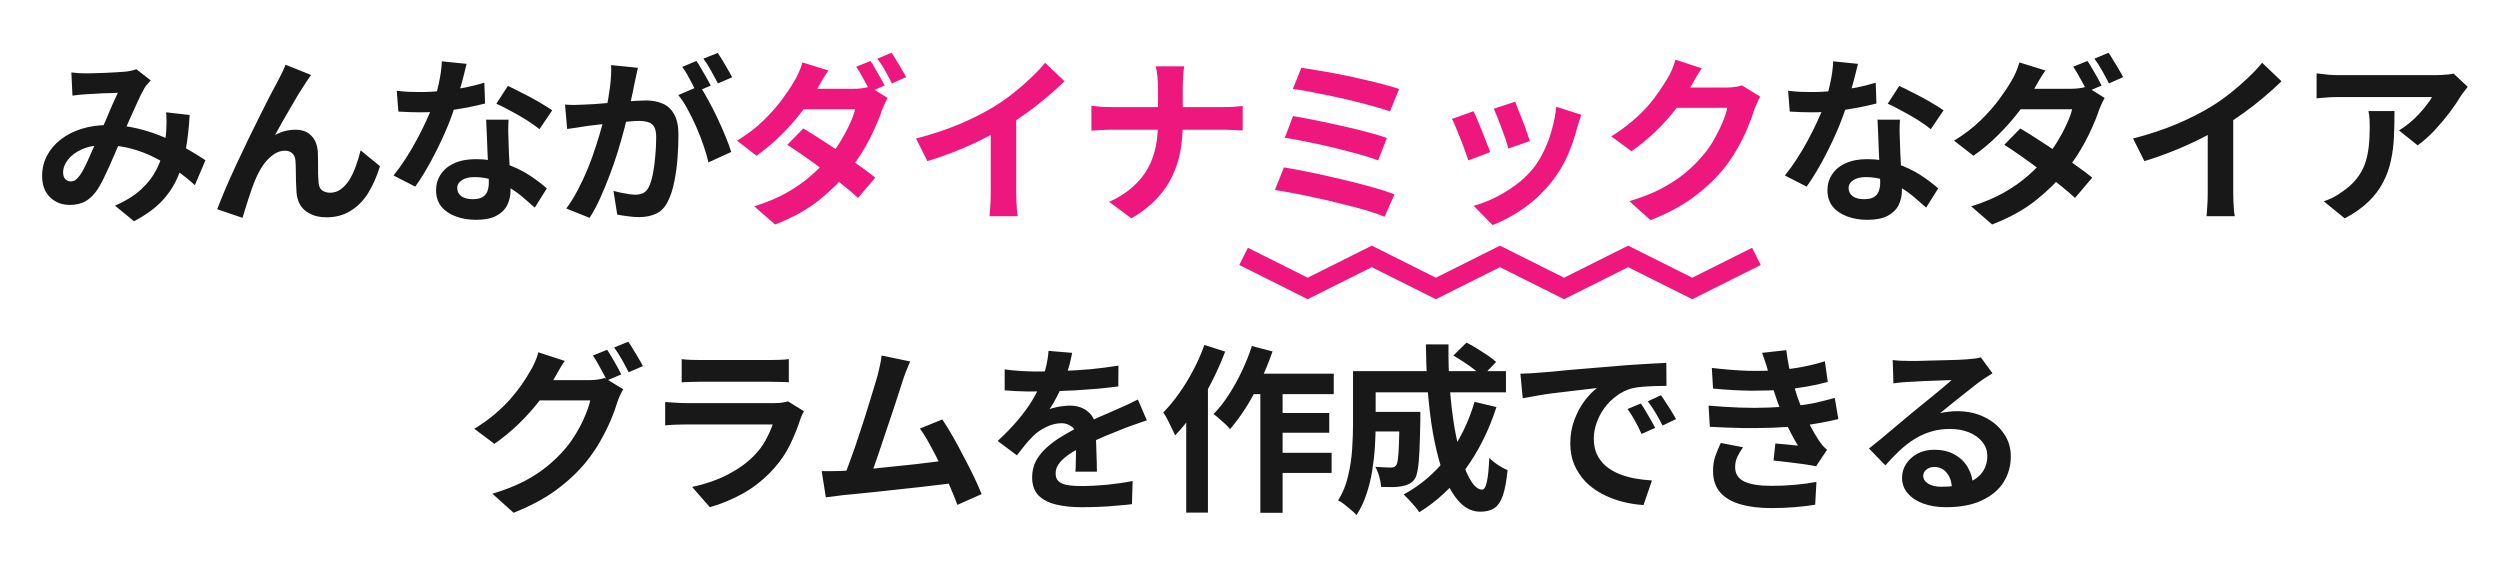
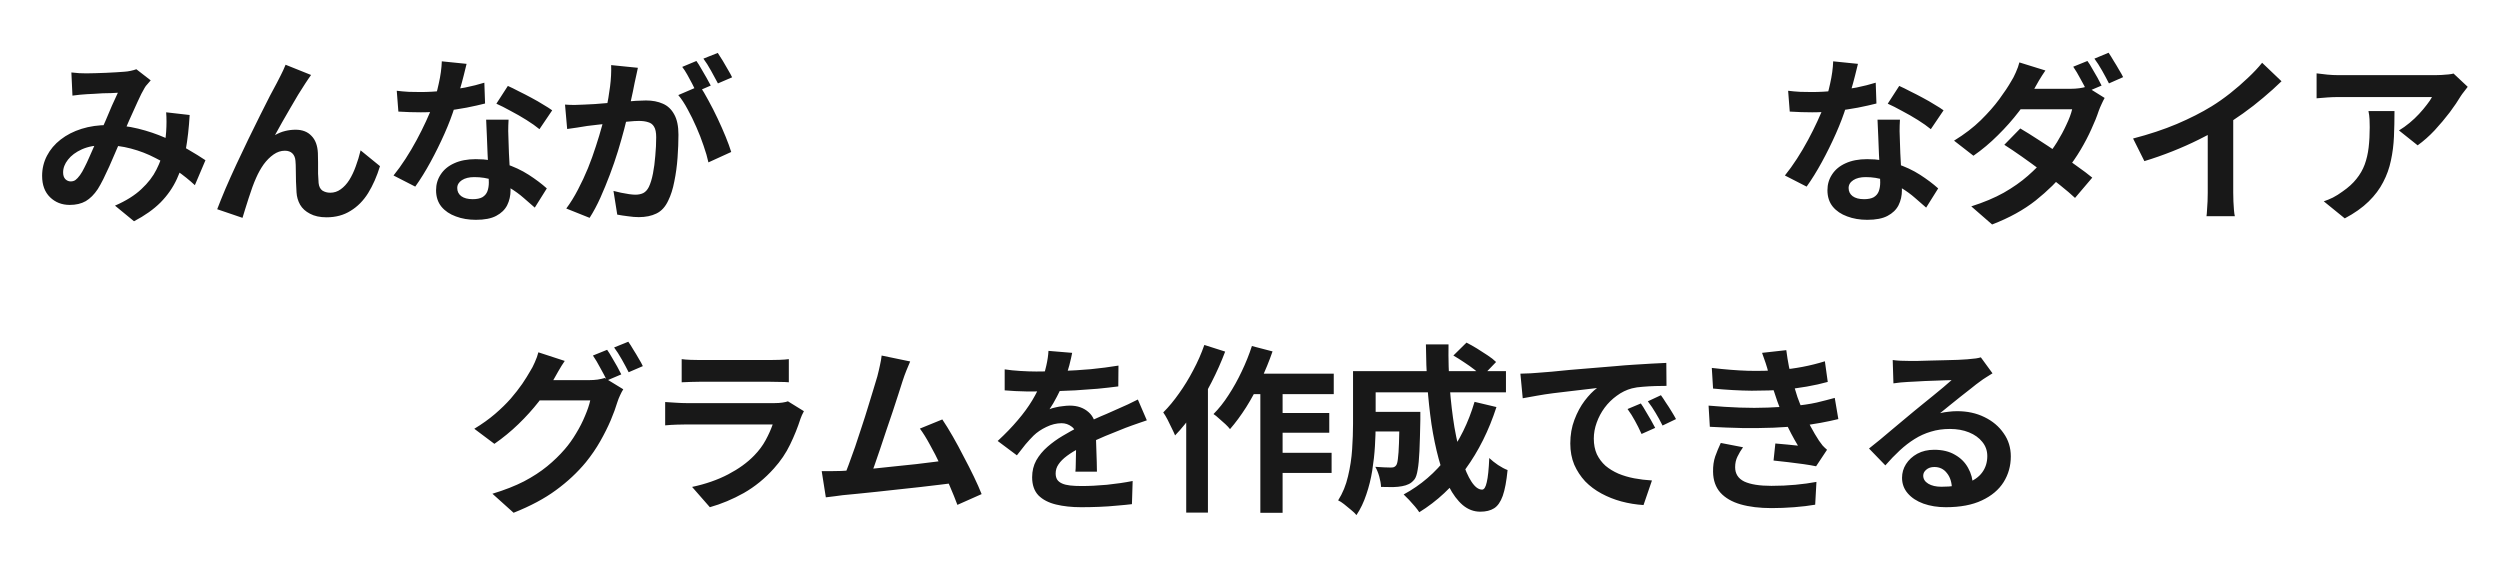
<svg xmlns="http://www.w3.org/2000/svg" width="780" height="180" viewBox="0 0 780 180" fill="none">
-   <path d="M388 80L408.004 90L427.997 80L447.991 90L467.984 80L487.988 90L507.981 80L527.996 90L548 80" stroke="#ED177D" stroke-width="6" stroke-miterlimit="10" />
  <path d="M22.269 22.608C23.053 22.683 23.875 22.757 24.733 22.832C25.629 22.869 26.376 22.888 26.973 22.888C27.795 22.888 28.728 22.869 29.773 22.832C30.856 22.795 31.957 22.757 33.077 22.72C34.197 22.683 35.261 22.627 36.269 22.552C37.277 22.477 38.099 22.421 38.733 22.384C39.405 22.347 40.077 22.253 40.749 22.104C41.459 21.955 42.056 21.787 42.541 21.6L47.021 25.072C46.648 25.52 46.293 25.931 45.957 26.304C45.621 26.64 45.341 27.013 45.117 27.424C44.483 28.469 43.755 29.907 42.933 31.736C42.112 33.528 41.235 35.469 40.301 37.56C39.405 39.651 38.528 41.685 37.669 43.664C37.109 44.933 36.531 46.277 35.933 47.696C35.336 49.115 34.72 50.533 34.085 51.952C33.451 53.333 32.835 54.64 32.237 55.872C31.64 57.067 31.061 58.112 30.501 59.008C29.381 60.688 28.131 61.939 26.749 62.76C25.368 63.544 23.707 63.936 21.765 63.936C19.301 63.936 17.248 63.133 15.605 61.528C13.963 59.923 13.141 57.701 13.141 54.864C13.141 52.624 13.645 50.533 14.653 48.592C15.661 46.651 17.08 44.971 18.909 43.552C20.776 42.096 22.96 40.976 25.461 40.192C27.963 39.408 30.707 39.016 33.693 39.016C36.941 39.016 40.077 39.389 43.101 40.136C46.125 40.883 48.944 41.835 51.557 42.992C54.208 44.149 56.579 45.363 58.669 46.632C60.797 47.864 62.608 48.984 64.101 49.992L60.797 57.776C59.117 56.208 57.232 54.696 55.141 53.24C53.051 51.784 50.811 50.459 48.421 49.264C46.069 48.032 43.549 47.061 40.861 46.352C38.211 45.643 35.448 45.288 32.573 45.288C29.848 45.288 27.515 45.717 25.573 46.576C23.669 47.435 22.213 48.517 21.205 49.824C20.197 51.093 19.693 52.419 19.693 53.8C19.693 54.696 19.917 55.387 20.365 55.872C20.851 56.357 21.411 56.6 22.045 56.6C22.643 56.6 23.147 56.451 23.557 56.152C23.968 55.853 24.435 55.349 24.957 54.64C25.443 53.968 25.909 53.165 26.357 52.232C26.843 51.299 27.328 50.272 27.813 49.152C28.336 48.032 28.84 46.893 29.325 45.736C29.848 44.579 30.352 43.459 30.837 42.376C31.509 40.883 32.2 39.333 32.909 37.728C33.619 36.085 34.291 34.499 34.925 32.968C35.597 31.437 36.213 30.093 36.773 28.936C36.213 28.973 35.523 29.011 34.701 29.048C33.88 29.048 33.003 29.067 32.069 29.104C31.173 29.141 30.277 29.197 29.381 29.272C28.523 29.309 27.776 29.347 27.141 29.384C26.581 29.421 25.853 29.477 24.957 29.552C24.099 29.627 23.315 29.72 22.605 29.832L22.269 22.608ZM59.173 35.88C58.949 39.837 58.539 43.477 57.941 46.8C57.381 50.085 56.467 53.091 55.197 55.816C53.965 58.504 52.267 60.949 50.101 63.152C47.936 65.317 45.173 67.277 41.813 69.032L35.877 64.16C39.312 62.667 42.056 60.949 44.109 59.008C46.2 57.067 47.768 55.032 48.813 52.904C49.896 50.776 50.643 48.704 51.053 46.688C51.464 44.635 51.725 42.787 51.837 41.144C51.912 40.061 51.949 38.997 51.949 37.952C51.949 36.869 51.912 35.899 51.837 35.04L59.173 35.88ZM97.053 23.392C96.792 23.765 96.493 24.195 96.157 24.68C95.859 25.128 95.56 25.576 95.261 26.024C94.589 27.032 93.843 28.208 93.021 29.552C92.237 30.859 91.416 32.259 90.557 33.752C89.699 35.208 88.859 36.664 88.037 38.12C87.253 39.576 86.507 40.92 85.797 42.152C86.843 41.555 87.907 41.125 88.989 40.864C90.072 40.603 91.155 40.472 92.237 40.472C94.328 40.472 95.971 41.107 97.165 42.376C98.397 43.608 99.069 45.4 99.181 47.752C99.219 48.573 99.237 49.563 99.237 50.72C99.237 51.877 99.237 53.035 99.237 54.192C99.275 55.349 99.331 56.32 99.405 57.104C99.517 58.187 99.909 58.971 100.581 59.456C101.291 59.904 102.112 60.128 103.045 60.128C104.24 60.128 105.323 59.773 106.293 59.064C107.301 58.355 108.197 57.384 108.981 56.152C109.765 54.883 110.437 53.464 110.997 51.896C111.595 50.291 112.099 48.629 112.509 46.912L118.557 51.84C117.587 55.013 116.355 57.813 114.861 60.24C113.368 62.629 111.539 64.477 109.373 65.784C107.245 67.128 104.744 67.8 101.869 67.8C99.816 67.8 98.099 67.427 96.717 66.68C95.336 65.971 94.309 65.037 93.637 63.88C92.965 62.685 92.592 61.397 92.517 60.016C92.443 59.008 92.387 57.888 92.349 56.656C92.349 55.424 92.331 54.229 92.293 53.072C92.293 51.877 92.256 50.907 92.181 50.16C92.107 49.189 91.789 48.424 91.229 47.864C90.669 47.304 89.885 47.024 88.877 47.024C87.645 47.024 86.469 47.416 85.349 48.2C84.229 48.984 83.203 50.011 82.269 51.28C81.373 52.549 80.589 53.949 79.917 55.48C79.544 56.301 79.152 57.272 78.741 58.392C78.331 59.512 77.939 60.669 77.565 61.864C77.192 63.059 76.837 64.179 76.501 65.224C76.165 66.307 75.885 67.221 75.661 67.968L67.765 65.28C68.475 63.413 69.333 61.285 70.341 58.896C71.387 56.469 72.525 53.931 73.757 51.28C74.989 48.629 76.24 45.997 77.509 43.384C78.779 40.771 79.992 38.307 81.149 35.992C82.307 33.64 83.333 31.605 84.229 29.888C85.163 28.133 85.872 26.808 86.357 25.912C86.731 25.165 87.16 24.325 87.645 23.392C88.131 22.459 88.616 21.395 89.101 20.2L97.053 23.392ZM123.789 28.32C124.984 28.469 126.253 28.581 127.597 28.656C128.979 28.693 130.192 28.712 131.237 28.712C133.552 28.712 135.885 28.581 138.237 28.32C140.627 28.059 142.923 27.723 145.125 27.312C147.328 26.864 149.325 26.36 151.117 25.8L151.341 32.296C149.736 32.707 147.813 33.136 145.573 33.584C143.371 33.995 141.037 34.349 138.573 34.648C136.109 34.909 133.683 35.04 131.293 35.04C130.173 35.04 129.035 35.021 127.877 34.984C126.72 34.947 125.525 34.891 124.293 34.816L123.789 28.32ZM145.573 19.92C145.349 20.853 145.051 22.067 144.677 23.56C144.304 25.053 143.875 26.621 143.389 28.264C142.941 29.907 142.456 31.531 141.933 33.136C141.112 35.824 140.029 38.68 138.685 41.704C137.341 44.728 135.885 47.677 134.317 50.552C132.749 53.427 131.163 55.984 129.557 58.224L122.781 54.752C124.051 53.184 125.301 51.448 126.533 49.544C127.765 47.64 128.923 45.68 130.005 43.664C131.088 41.648 132.059 39.707 132.917 37.84C133.813 35.936 134.523 34.219 135.045 32.688C135.755 30.709 136.371 28.507 136.893 26.08C137.453 23.616 137.771 21.301 137.845 19.136L145.573 19.92ZM158.677 37.336C158.603 38.531 158.565 39.725 158.565 40.92C158.603 42.077 158.64 43.272 158.677 44.504C158.715 45.363 158.752 46.464 158.789 47.808C158.864 49.115 158.939 50.515 159.013 52.008C159.088 53.464 159.144 54.864 159.181 56.208C159.256 57.515 159.293 58.56 159.293 59.344C159.293 61.061 158.939 62.629 158.229 64.048C157.52 65.429 156.381 66.531 154.813 67.352C153.283 68.173 151.173 68.584 148.485 68.584C146.171 68.584 144.08 68.229 142.213 67.52C140.347 66.848 138.853 65.84 137.733 64.496C136.613 63.115 136.053 61.397 136.053 59.344C136.053 57.515 136.539 55.872 137.509 54.416C138.48 52.923 139.88 51.765 141.709 50.944C143.576 50.085 145.816 49.656 148.429 49.656C151.715 49.656 154.739 50.123 157.501 51.056C160.264 51.952 162.747 53.109 164.949 54.528C167.152 55.947 169.037 57.365 170.605 58.784L166.853 64.776C165.845 63.88 164.688 62.872 163.381 61.752C162.112 60.632 160.675 59.587 159.069 58.616C157.501 57.645 155.784 56.843 153.917 56.208C152.088 55.573 150.109 55.256 147.981 55.256C146.376 55.256 145.088 55.573 144.117 56.208C143.147 56.843 142.661 57.664 142.661 58.672C142.661 59.717 143.072 60.557 143.893 61.192C144.752 61.827 145.947 62.144 147.477 62.144C148.747 62.144 149.755 61.939 150.501 61.528C151.248 61.08 151.771 60.464 152.069 59.68C152.368 58.859 152.517 57.944 152.517 56.936C152.517 56.077 152.48 54.864 152.405 53.296C152.331 51.728 152.237 49.992 152.125 48.088C152.051 46.184 151.976 44.28 151.901 42.376C151.827 40.472 151.752 38.792 151.677 37.336H158.677ZM168.309 40.304C167.227 39.408 165.883 38.456 164.277 37.448C162.672 36.44 161.011 35.488 159.293 34.592C157.613 33.659 156.139 32.912 154.869 32.352L158.453 26.808C159.461 27.256 160.6 27.816 161.869 28.488C163.176 29.123 164.483 29.795 165.789 30.504C167.133 31.213 168.365 31.923 169.485 32.632C170.643 33.304 171.576 33.901 172.285 34.424L168.309 40.304ZM199.021 21.152C198.872 21.861 198.704 22.645 198.517 23.504C198.331 24.325 198.163 25.091 198.013 25.8C197.864 26.621 197.677 27.555 197.453 28.6C197.229 29.608 197.005 30.635 196.781 31.68C196.595 32.688 196.389 33.677 196.165 34.648C195.792 36.253 195.325 38.12 194.765 40.248C194.205 42.376 193.552 44.672 192.805 47.136C192.059 49.563 191.219 52.008 190.285 54.472C189.352 56.936 188.363 59.344 187.317 61.696C186.272 64.011 185.152 66.101 183.957 67.968L176.677 65.056C177.984 63.301 179.197 61.341 180.317 59.176C181.475 56.973 182.52 54.733 183.453 52.456C184.387 50.141 185.208 47.864 185.917 45.624C186.664 43.347 187.299 41.237 187.821 39.296C188.381 37.355 188.811 35.693 189.109 34.312C189.632 31.773 190.043 29.328 190.341 26.976C190.64 24.624 190.752 22.403 190.677 20.312L199.021 21.152ZM218.285 26.808C219.181 28.04 220.096 29.552 221.029 31.344C222 33.099 222.952 34.965 223.885 36.944C224.819 38.923 225.659 40.827 226.405 42.656C227.152 44.485 227.731 46.072 228.141 47.416L221.029 50.664C220.693 49.096 220.189 47.36 219.517 45.456C218.883 43.552 218.136 41.629 217.277 39.688C216.419 37.709 215.504 35.843 214.533 34.088C213.6 32.333 212.629 30.859 211.621 29.664L218.285 26.808ZM176.285 32.632C177.293 32.707 178.283 32.744 179.253 32.744C180.261 32.707 181.269 32.669 182.277 32.632C183.211 32.595 184.331 32.539 185.637 32.464C186.944 32.352 188.325 32.24 189.781 32.128C191.275 32.016 192.768 31.904 194.261 31.792C195.755 31.643 197.136 31.531 198.405 31.456C199.675 31.381 200.72 31.344 201.541 31.344C203.557 31.344 205.312 31.68 206.805 32.352C208.299 32.987 209.475 34.088 210.333 35.656C211.229 37.224 211.677 39.352 211.677 42.04C211.677 44.243 211.584 46.632 211.397 49.208C211.211 51.784 210.875 54.248 210.389 56.6C209.941 58.952 209.307 60.949 208.485 62.592C207.589 64.533 206.357 65.877 204.789 66.624C203.259 67.371 201.429 67.744 199.301 67.744C198.256 67.744 197.117 67.651 195.885 67.464C194.653 67.315 193.552 67.147 192.581 66.96L191.405 59.568C192.115 59.755 192.899 59.941 193.757 60.128C194.653 60.315 195.493 60.464 196.277 60.576C197.099 60.688 197.752 60.744 198.237 60.744C199.171 60.744 199.992 60.576 200.701 60.24C201.411 59.867 201.989 59.232 202.437 58.336C202.96 57.253 203.389 55.853 203.725 54.136C204.061 52.419 204.304 50.571 204.453 48.592C204.64 46.576 204.733 44.653 204.733 42.824C204.733 41.331 204.509 40.229 204.061 39.52C203.651 38.811 203.035 38.344 202.213 38.12C201.429 37.859 200.459 37.728 199.301 37.728C198.443 37.728 197.285 37.803 195.829 37.952C194.373 38.064 192.805 38.213 191.125 38.4C189.483 38.549 187.952 38.717 186.533 38.904C185.115 39.091 184.013 39.221 183.229 39.296C182.408 39.445 181.363 39.613 180.093 39.8C178.861 39.949 177.816 40.099 176.957 40.248L176.285 32.632ZM217.277 19.024C217.763 19.696 218.267 20.499 218.789 21.432C219.349 22.365 219.891 23.299 220.413 24.232C220.936 25.165 221.384 25.987 221.757 26.696L217.221 28.656C216.848 27.872 216.419 27.013 215.933 26.08C215.448 25.147 214.944 24.213 214.421 23.28C213.899 22.347 213.376 21.544 212.853 20.872L217.277 19.024ZM223.941 16.504C224.427 17.213 224.949 18.035 225.509 18.968C226.069 19.901 226.611 20.835 227.133 21.768C227.693 22.701 228.123 23.485 228.421 24.12L223.997 26.024C223.4 24.867 222.691 23.56 221.869 22.104C221.048 20.611 220.245 19.341 219.461 18.296L223.941 16.504ZM557.896 28.32C559.09 28.469 560.36 28.581 561.704 28.656C563.085 28.693 564.298 28.712 565.344 28.712C567.658 28.712 569.992 28.581 572.344 28.32C574.733 28.059 577.029 27.723 579.232 27.312C581.434 26.864 583.432 26.36 585.224 25.8L585.448 32.296C583.842 32.707 581.92 33.136 579.68 33.584C577.477 33.995 575.144 34.349 572.68 34.648C570.216 34.909 567.789 35.04 565.4 35.04C564.28 35.04 563.141 35.021 561.984 34.984C560.826 34.947 559.632 34.891 558.4 34.816L557.896 28.32ZM579.68 19.92C579.456 20.853 579.157 22.067 578.784 23.56C578.41 25.053 577.981 26.621 577.496 28.264C577.048 29.907 576.562 31.531 576.04 33.136C575.218 35.824 574.136 38.68 572.792 41.704C571.448 44.728 569.992 47.677 568.424 50.552C566.856 53.427 565.269 55.984 563.664 58.224L556.888 54.752C558.157 53.184 559.408 51.448 560.64 49.544C561.872 47.64 563.029 45.68 564.112 43.664C565.194 41.648 566.165 39.707 567.024 37.84C567.92 35.936 568.629 34.219 569.152 32.688C569.861 30.709 570.477 28.507 571 26.08C571.56 23.616 571.877 21.301 571.952 19.136L579.68 19.92ZM592.784 37.336C592.709 38.531 592.672 39.725 592.672 40.92C592.709 42.077 592.746 43.272 592.784 44.504C592.821 45.363 592.858 46.464 592.896 47.808C592.97 49.115 593.045 50.515 593.12 52.008C593.194 53.464 593.25 54.864 593.288 56.208C593.362 57.515 593.4 58.56 593.4 59.344C593.4 61.061 593.045 62.629 592.336 64.048C591.626 65.429 590.488 66.531 588.92 67.352C587.389 68.173 585.28 68.584 582.592 68.584C580.277 68.584 578.186 68.229 576.32 67.52C574.453 66.848 572.96 65.84 571.84 64.496C570.72 63.115 570.16 61.397 570.16 59.344C570.16 57.515 570.645 55.872 571.616 54.416C572.586 52.923 573.986 51.765 575.816 50.944C577.682 50.085 579.922 49.656 582.536 49.656C585.821 49.656 588.845 50.123 591.608 51.056C594.37 51.952 596.853 53.109 599.056 54.528C601.258 55.947 603.144 57.365 604.712 58.784L600.96 64.776C599.952 63.88 598.794 62.872 597.488 61.752C596.218 60.632 594.781 59.587 593.176 58.616C591.608 57.645 589.89 56.843 588.024 56.208C586.194 55.573 584.216 55.256 582.088 55.256C580.482 55.256 579.194 55.573 578.224 56.208C577.253 56.843 576.768 57.664 576.768 58.672C576.768 59.717 577.178 60.557 578 61.192C578.858 61.827 580.053 62.144 581.584 62.144C582.853 62.144 583.861 61.939 584.608 61.528C585.354 61.08 585.877 60.464 586.176 59.68C586.474 58.859 586.624 57.944 586.624 56.936C586.624 56.077 586.586 54.864 586.512 53.296C586.437 51.728 586.344 49.992 586.232 48.088C586.157 46.184 586.082 44.28 586.008 42.376C585.933 40.472 585.858 38.792 585.784 37.336H592.784ZM602.416 40.304C601.333 39.408 599.989 38.456 598.384 37.448C596.778 36.44 595.117 35.488 593.4 34.592C591.72 33.659 590.245 32.912 588.976 32.352L592.56 26.808C593.568 27.256 594.706 27.816 595.976 28.488C597.282 29.123 598.589 29.795 599.896 30.504C601.24 31.213 602.472 31.923 603.592 32.632C604.749 33.304 605.682 33.901 606.392 34.424L602.416 40.304ZM651.272 19.024C651.757 19.659 652.261 20.461 652.784 21.432C653.344 22.365 653.885 23.299 654.408 24.232C654.93 25.165 655.36 25.987 655.696 26.696L651.216 28.6C650.656 27.443 649.965 26.136 649.144 24.68C648.36 23.187 647.594 21.899 646.848 20.816L651.272 19.024ZM657.88 16.448C658.365 17.157 658.888 17.997 659.448 18.968C660.045 19.901 660.605 20.835 661.128 21.768C661.688 22.664 662.117 23.429 662.416 24.064L657.992 26.024C657.394 24.829 656.685 23.504 655.864 22.048C655.042 20.592 654.24 19.341 653.456 18.296L657.88 16.448ZM630.328 40.08C632.045 41.088 633.93 42.264 635.984 43.608C638.037 44.915 640.09 46.277 642.144 47.696C644.234 49.115 646.194 50.496 648.024 51.84C649.89 53.147 651.477 54.341 652.784 55.424L647.408 61.752C646.176 60.595 644.645 59.288 642.816 57.832C641.024 56.376 639.082 54.883 636.992 53.352C634.901 51.784 632.848 50.291 630.832 48.872C628.816 47.453 626.986 46.221 625.344 45.176L630.328 40.08ZM656.648 30.56C656.349 31.083 656.032 31.717 655.696 32.464C655.36 33.173 655.061 33.883 654.8 34.592C654.24 36.309 653.474 38.213 652.504 40.304C651.57 42.395 650.45 44.541 649.144 46.744C647.837 48.947 646.344 51.093 644.664 53.184C642.05 56.432 638.877 59.549 635.144 62.536C631.41 65.485 626.874 67.987 621.536 70.04L615.04 64.384C618.922 63.152 622.301 61.733 625.176 60.128C628.05 58.485 630.552 56.731 632.68 54.864C634.808 52.997 636.656 51.131 638.224 49.264C639.493 47.771 640.688 46.128 641.808 44.336C642.928 42.507 643.898 40.696 644.72 38.904C645.578 37.112 646.176 35.507 646.512 34.088H627.584L630.16 27.704H646.12C646.978 27.704 647.837 27.648 648.696 27.536C649.592 27.424 650.357 27.256 650.992 27.032L656.648 30.56ZM638.168 21.992C637.496 22.963 636.824 24.008 636.152 25.128C635.517 26.248 635.032 27.107 634.696 27.704C633.464 29.907 631.858 32.277 629.88 34.816C627.938 37.355 625.754 39.819 623.328 42.208C620.938 44.597 618.4 46.725 615.712 48.592L609.664 43.888C612.949 41.872 615.73 39.744 618.008 37.504C620.322 35.227 622.245 33.043 623.776 30.952C625.344 28.824 626.594 26.939 627.528 25.296C627.976 24.624 628.442 23.728 628.928 22.608C629.45 21.451 629.824 20.405 630.048 19.472L638.168 21.992ZM665.52 43.216C670.56 41.909 675.114 40.397 679.184 38.68C683.29 36.925 686.893 35.096 689.992 33.192C691.933 31.997 693.874 30.635 695.816 29.104C697.794 27.536 699.642 25.931 701.36 24.288C703.114 22.645 704.589 21.077 705.784 19.584L711.832 25.352C710.114 27.032 708.229 28.731 706.176 30.448C704.16 32.165 702.05 33.808 699.848 35.376C697.645 36.944 695.461 38.381 693.296 39.688C691.168 40.92 688.778 42.189 686.128 43.496C683.514 44.803 680.752 46.035 677.84 47.192C674.928 48.349 671.997 49.376 669.048 50.272L665.52 43.216ZM688.816 36.776L696.768 34.928V60.128C696.768 60.949 696.786 61.845 696.824 62.816C696.861 63.787 696.917 64.683 696.992 65.504C697.066 66.363 697.16 67.016 697.272 67.464H688.424C688.498 67.016 688.554 66.363 688.592 65.504C688.666 64.683 688.722 63.787 688.76 62.816C688.797 61.845 688.816 60.949 688.816 60.128V36.776ZM769.928 27.088C769.629 27.461 769.256 27.947 768.808 28.544C768.36 29.104 768.005 29.589 767.744 30C766.885 31.456 765.746 33.136 764.328 35.04C762.909 36.907 761.341 38.773 759.624 40.64C757.906 42.469 756.133 44.037 754.304 45.344L748.48 40.696C749.6 40.024 750.701 39.24 751.784 38.344C752.866 37.448 753.856 36.515 754.752 35.544C755.685 34.536 756.488 33.584 757.16 32.688C757.869 31.792 758.41 30.989 758.784 30.28C758.298 30.28 757.477 30.28 756.32 30.28C755.162 30.28 753.781 30.28 752.176 30.28C750.57 30.28 748.834 30.28 746.968 30.28C745.138 30.28 743.309 30.28 741.48 30.28C739.65 30.28 737.914 30.28 736.272 30.28C734.666 30.28 733.266 30.28 732.072 30.28C730.914 30.28 730.093 30.28 729.608 30.28C728.45 30.28 727.349 30.317 726.304 30.392C725.258 30.467 724.082 30.56 722.776 30.672V22.888C723.858 23.037 724.978 23.168 726.136 23.28C727.293 23.392 728.45 23.448 729.608 23.448C730.093 23.448 730.952 23.448 732.184 23.448C733.416 23.448 734.872 23.448 736.552 23.448C738.269 23.448 740.08 23.448 741.984 23.448C743.925 23.448 745.848 23.448 747.752 23.448C749.693 23.448 751.485 23.448 753.128 23.448C754.808 23.448 756.226 23.448 757.384 23.448C758.578 23.448 759.381 23.448 759.792 23.448C760.314 23.448 760.949 23.429 761.696 23.392C762.442 23.355 763.17 23.299 763.88 23.224C764.626 23.149 765.168 23.056 765.504 22.944L769.928 27.088ZM747.08 34.648C747.08 37.411 747.024 40.08 746.912 42.656C746.8 45.232 746.482 47.715 745.96 50.104C745.474 52.456 744.672 54.696 743.552 56.824C742.469 58.952 740.957 60.968 739.016 62.872C737.074 64.776 734.592 66.531 731.568 68.136L725.016 62.816C725.912 62.517 726.864 62.125 727.872 61.64C728.88 61.117 729.888 60.483 730.896 59.736C732.688 58.504 734.125 57.197 735.208 55.816C736.328 54.435 737.186 52.941 737.784 51.336C738.381 49.693 738.792 47.92 739.016 46.016C739.24 44.075 739.352 41.965 739.352 39.688C739.352 38.829 739.333 38.008 739.296 37.224C739.258 36.403 739.146 35.544 738.96 34.648H747.08ZM189.419 109.136C189.904 109.808 190.408 110.611 190.931 111.544C191.491 112.477 192.032 113.411 192.555 114.344C193.077 115.277 193.507 116.099 193.843 116.808L189.363 118.712C188.803 117.555 188.112 116.248 187.291 114.792C186.507 113.299 185.741 112.011 184.995 110.928L189.419 109.136ZM196.027 106.616C196.512 107.288 197.035 108.109 197.595 109.08C198.192 110.013 198.752 110.947 199.275 111.88C199.835 112.776 200.264 113.56 200.563 114.232L196.139 116.136C195.541 114.941 194.832 113.616 194.011 112.16C193.189 110.704 192.387 109.453 191.603 108.408L196.027 106.616ZM194.459 121.456C194.123 121.979 193.787 122.613 193.451 123.36C193.115 124.069 192.835 124.779 192.611 125.488C192.125 127.131 191.435 129.016 190.539 131.144C189.643 133.235 188.56 135.4 187.291 137.64C186.021 139.88 184.528 142.064 182.811 144.192C180.16 147.403 177.043 150.315 173.459 152.928C169.912 155.541 165.507 157.893 160.243 159.984L153.635 154.048C157.443 152.891 160.728 151.603 163.491 150.184C166.253 148.728 168.661 147.16 170.715 145.48C172.768 143.8 174.597 142.027 176.203 140.16C177.472 138.704 178.648 137.061 179.731 135.232C180.851 133.403 181.784 131.573 182.531 129.744C183.315 127.915 183.856 126.309 184.155 124.928H165.283L167.859 118.6C168.344 118.6 169.147 118.6 170.267 118.6C171.387 118.6 172.637 118.6 174.019 118.6C175.4 118.6 176.763 118.6 178.107 118.6C179.488 118.6 180.701 118.6 181.747 118.6C182.792 118.6 183.483 118.6 183.819 118.6C184.715 118.6 185.592 118.544 186.451 118.432C187.347 118.283 188.093 118.115 188.691 117.928L194.459 121.456ZM176.203 112.608C175.531 113.579 174.877 114.624 174.243 115.744C173.608 116.864 173.123 117.723 172.787 118.32C171.517 120.56 169.949 122.893 168.083 125.32C166.216 127.709 164.107 130.043 161.755 132.32C159.44 134.56 156.939 136.613 154.251 138.48L147.979 133.776C150.443 132.283 152.608 130.733 154.475 129.128C156.341 127.523 157.965 125.936 159.347 124.368C160.728 122.763 161.923 121.232 162.931 119.776C163.939 118.283 164.779 116.939 165.451 115.744C165.899 115.072 166.365 114.176 166.851 113.056C167.373 111.899 167.747 110.853 167.971 109.92L176.203 112.608ZM212.683 112.048C213.467 112.16 214.4 112.235 215.483 112.272C216.565 112.309 217.573 112.328 218.507 112.328C219.216 112.328 220.299 112.328 221.755 112.328C223.248 112.328 224.891 112.328 226.683 112.328C228.512 112.328 230.323 112.328 232.115 112.328C233.907 112.328 235.512 112.328 236.931 112.328C238.349 112.328 239.395 112.328 240.067 112.328C240.925 112.328 241.952 112.309 243.147 112.272C244.341 112.235 245.331 112.16 246.115 112.048V119.272C245.368 119.197 244.397 119.16 243.203 119.16C242.045 119.123 240.963 119.104 239.955 119.104C239.357 119.104 238.331 119.104 236.875 119.104C235.456 119.104 233.832 119.104 232.003 119.104C230.211 119.104 228.4 119.104 226.571 119.104C224.779 119.104 223.155 119.104 221.699 119.104C220.243 119.104 219.179 119.104 218.507 119.104C217.611 119.104 216.621 119.123 215.539 119.16C214.493 119.197 213.541 119.235 212.683 119.272V112.048ZM250.819 128.288C250.632 128.661 250.427 129.072 250.203 129.52C250.016 129.968 249.867 130.341 249.755 130.64C248.896 133.328 247.813 136.016 246.507 138.704C245.237 141.355 243.557 143.837 241.467 146.152C238.667 149.288 235.531 151.845 232.059 153.824C228.587 155.765 225.059 157.24 221.475 158.248L215.931 151.92C220.149 151.024 223.901 149.717 227.187 148C230.472 146.283 233.179 144.323 235.307 142.12C236.8 140.589 237.995 138.984 238.891 137.304C239.824 135.587 240.552 133.963 241.075 132.432C240.664 132.432 239.955 132.432 238.947 132.432C237.939 132.432 236.725 132.432 235.307 132.432C233.925 132.432 232.432 132.432 230.827 132.432C229.221 132.432 227.579 132.432 225.899 132.432C224.219 132.432 222.613 132.432 221.083 132.432C219.552 132.432 218.171 132.432 216.939 132.432C215.744 132.432 214.773 132.432 214.027 132.432C213.355 132.432 212.403 132.451 211.171 132.488C209.939 132.525 208.725 132.6 207.531 132.712V125.432C208.725 125.507 209.883 125.581 211.003 125.656C212.16 125.731 213.168 125.768 214.027 125.768C214.587 125.768 215.427 125.768 216.547 125.768C217.704 125.768 219.029 125.768 220.523 125.768C222.016 125.768 223.603 125.768 225.283 125.768C227 125.768 228.699 125.768 230.379 125.768C232.096 125.768 233.72 125.768 235.251 125.768C236.781 125.768 238.107 125.768 239.227 125.768C240.347 125.768 241.187 125.768 241.747 125.768C242.643 125.768 243.445 125.712 244.155 125.6C244.901 125.488 245.461 125.357 245.835 125.208L250.819 128.288ZM283.979 112.776C283.606 113.597 283.214 114.531 282.803 115.576C282.393 116.584 281.982 117.723 281.571 118.992C281.235 120.037 280.806 121.381 280.283 123.024C279.761 124.629 279.182 126.403 278.547 128.344C277.913 130.248 277.241 132.227 276.531 134.28C275.859 136.296 275.206 138.256 274.571 140.16C273.937 142.064 273.339 143.8 272.779 145.368C272.219 146.899 271.734 148.149 271.323 149.12L263.035 149.4C263.558 148.205 264.137 146.749 264.771 145.032C265.406 143.315 266.078 141.448 266.787 139.432C267.497 137.379 268.187 135.288 268.859 133.16C269.569 131.032 270.222 128.979 270.819 127C271.454 125.021 272.014 123.192 272.499 121.512C273.022 119.832 273.433 118.469 273.731 117.424C274.105 115.968 274.385 114.773 274.571 113.84C274.795 112.869 274.963 111.899 275.075 110.928L283.979 112.776ZM294.003 130.864C295.011 132.357 296.094 134.112 297.251 136.128C298.409 138.144 299.547 140.253 300.667 142.456C301.825 144.621 302.889 146.712 303.859 148.728C304.83 150.744 305.633 152.555 306.267 154.16L298.707 157.52C298.073 155.803 297.289 153.861 296.355 151.696C295.459 149.531 294.47 147.328 293.387 145.088C292.342 142.848 291.259 140.739 290.139 138.76C289.057 136.744 288.011 135.064 287.003 133.72L294.003 130.864ZM262.531 146.936C263.801 146.861 265.331 146.768 267.123 146.656C268.953 146.507 270.913 146.339 273.003 146.152C275.094 145.928 277.222 145.704 279.387 145.48C281.59 145.256 283.737 145.032 285.827 144.808C287.955 144.547 289.934 144.304 291.763 144.08C293.593 143.856 295.142 143.651 296.411 143.464L298.091 150.632C296.71 150.819 295.049 151.024 293.107 151.248C291.203 151.472 289.15 151.715 286.947 151.976C284.745 152.2 282.505 152.443 280.227 152.704C277.95 152.965 275.729 153.208 273.563 153.432C271.398 153.656 269.401 153.861 267.571 154.048C265.742 154.197 264.193 154.347 262.923 154.496C262.214 154.571 261.374 154.683 260.403 154.832C259.47 154.944 258.555 155.056 257.659 155.168L256.371 146.992C257.305 146.992 258.331 146.992 259.451 146.992C260.609 146.992 261.635 146.973 262.531 146.936ZM334.515 110.088C334.329 111.096 334.03 112.403 333.619 114.008C333.209 115.613 332.611 117.424 331.827 119.44C331.23 120.821 330.539 122.259 329.755 123.752C329.009 125.208 328.243 126.515 327.459 127.672C327.945 127.448 328.561 127.261 329.307 127.112C330.054 126.925 330.819 126.795 331.603 126.72C332.425 126.608 333.153 126.552 333.787 126.552C336.139 126.552 338.081 127.224 339.611 128.568C341.179 129.912 341.963 131.909 341.963 134.56C341.963 135.307 341.963 136.221 341.963 137.304C342.001 138.387 342.038 139.525 342.075 140.72C342.113 141.877 342.15 143.016 342.187 144.136C342.225 145.256 342.243 146.264 342.243 147.16H335.523C335.598 146.525 335.635 145.779 335.635 144.92C335.673 144.024 335.691 143.091 335.691 142.12C335.729 141.149 335.747 140.216 335.747 139.32C335.785 138.387 335.803 137.547 335.803 136.8C335.803 135.008 335.318 133.776 334.347 133.104C333.414 132.395 332.369 132.04 331.211 132.04C329.643 132.04 328.057 132.432 326.451 133.216C324.883 133.963 323.558 134.859 322.475 135.904C321.654 136.725 320.814 137.64 319.955 138.648C319.134 139.656 318.238 140.795 317.267 142.064L311.275 137.584C313.702 135.344 315.793 133.179 317.547 131.088C319.339 128.997 320.851 126.925 322.083 124.872C323.315 122.819 324.323 120.765 325.107 118.712C325.667 117.219 326.115 115.669 326.451 114.064C326.825 112.421 327.049 110.891 327.123 109.472L334.515 110.088ZM313.459 115.24C314.878 115.464 316.521 115.632 318.387 115.744C320.254 115.856 321.897 115.912 323.315 115.912C325.779 115.912 328.467 115.856 331.379 115.744C334.329 115.632 337.315 115.445 340.339 115.184C343.363 114.885 346.238 114.512 348.963 114.064L348.907 120.56C346.929 120.821 344.782 121.064 342.467 121.288C340.19 121.475 337.857 121.643 335.467 121.792C333.115 121.904 330.857 121.997 328.691 122.072C326.526 122.109 324.603 122.128 322.923 122.128C322.177 122.128 321.243 122.128 320.123 122.128C319.041 122.091 317.921 122.053 316.763 122.016C315.606 121.941 314.505 121.867 313.459 121.792V115.24ZM357.811 131.144C357.214 131.331 356.505 131.573 355.683 131.872C354.899 132.133 354.097 132.413 353.275 132.712C352.491 132.973 351.782 133.235 351.147 133.496C349.355 134.205 347.227 135.064 344.763 136.072C342.337 137.08 339.798 138.256 337.147 139.6C335.467 140.496 334.049 141.373 332.891 142.232C331.734 143.091 330.857 143.968 330.259 144.864C329.662 145.723 329.363 146.675 329.363 147.72C329.363 148.504 329.531 149.157 329.867 149.68C330.203 150.165 330.707 150.557 331.379 150.856C332.051 151.155 332.891 151.36 333.899 151.472C334.907 151.584 336.102 151.64 337.483 151.64C339.873 151.64 342.505 151.509 345.379 151.248C348.254 150.949 350.923 150.557 353.387 150.072L353.163 157.296C351.969 157.445 350.457 157.595 348.627 157.744C346.798 157.931 344.894 158.061 342.915 158.136C340.974 158.211 339.107 158.248 337.315 158.248C334.403 158.248 331.79 157.968 329.475 157.408C327.161 156.848 325.331 155.896 323.987 154.552C322.681 153.171 322.027 151.285 322.027 148.896C322.027 146.955 322.457 145.2 323.315 143.632C324.211 142.064 325.387 140.645 326.843 139.376C328.299 138.107 329.886 136.968 331.603 135.96C333.358 134.915 335.075 133.963 336.755 133.104C338.473 132.208 340.022 131.443 341.403 130.808C342.785 130.173 344.073 129.613 345.267 129.128C346.499 128.605 347.675 128.083 348.795 127.56C349.878 127.075 350.923 126.608 351.931 126.16C352.939 125.675 353.966 125.171 355.011 124.648L357.811 131.144ZM389.307 116.584H416.131V122.968H386.115L389.307 116.584ZM396.643 128.848H414.731V135.008H396.643V128.848ZM396.587 141.28H415.459V147.552H396.587V141.28ZM393.227 118.712H400.171V159.984H393.227V118.712ZM390.595 107.96L397.035 109.64C395.99 112.664 394.758 115.669 393.339 118.656C391.958 121.643 390.446 124.443 388.803 127.056C387.161 129.632 385.481 131.909 383.763 133.888C383.427 133.44 382.942 132.917 382.307 132.32C381.673 131.723 381.019 131.144 380.347 130.584C379.713 129.987 379.134 129.52 378.611 129.184C380.291 127.504 381.859 125.525 383.315 123.248C384.809 120.971 386.171 118.525 387.403 115.912C388.673 113.261 389.737 110.611 390.595 107.96ZM375.755 107.624L382.251 109.696C381.057 112.869 379.638 116.061 377.995 119.272C376.353 122.483 374.561 125.525 372.619 128.4C370.678 131.237 368.681 133.72 366.627 135.848C366.403 135.288 366.067 134.56 365.619 133.664C365.209 132.768 364.761 131.853 364.275 130.92C363.79 129.987 363.342 129.24 362.931 128.68C364.649 126.963 366.291 124.984 367.859 122.744C369.465 120.504 370.939 118.096 372.283 115.52C373.665 112.944 374.822 110.312 375.755 107.624ZM370.099 123.136L376.875 116.36V116.416V159.928H370.099V123.136ZM426.291 128.512H439.227V134.616H426.291V128.512ZM436.651 128.512H443.147C443.147 128.512 443.147 128.661 443.147 128.96C443.147 129.259 443.147 129.613 443.147 130.024C443.147 130.397 443.147 130.715 443.147 130.976C443.073 134.933 442.979 138.181 442.867 140.72C442.755 143.221 442.569 145.181 442.307 146.6C442.083 147.981 441.766 148.952 441.355 149.512C440.795 150.221 440.198 150.725 439.563 151.024C438.966 151.323 438.257 151.547 437.435 151.696C436.689 151.845 435.737 151.939 434.579 151.976C433.459 151.976 432.227 151.957 430.883 151.92C430.846 150.949 430.659 149.867 430.323 148.672C429.987 147.477 429.577 146.469 429.091 145.648C430.099 145.723 431.033 145.779 431.891 145.816C432.787 145.853 433.459 145.872 433.907 145.872C434.281 145.872 434.598 145.835 434.859 145.76C435.158 145.648 435.401 145.461 435.587 145.2C435.849 144.864 436.035 144.173 436.147 143.128C436.297 142.045 436.409 140.421 436.483 138.256C436.558 136.053 436.614 133.141 436.651 129.52V128.512ZM453.451 110.928L457.539 106.896C458.585 107.419 459.686 108.035 460.843 108.744C462.001 109.453 463.102 110.163 464.147 110.872C465.23 111.581 466.107 112.272 466.779 112.944L462.467 117.424C461.833 116.789 461.011 116.08 460.003 115.296C458.995 114.512 457.913 113.747 456.755 113C455.598 112.216 454.497 111.525 453.451 110.928ZM460.059 125.376L466.891 127C464.539 134.28 461.329 140.72 457.259 146.32C453.19 151.883 448.374 156.381 442.811 159.816C442.513 159.331 442.065 158.733 441.467 158.024C440.87 157.352 440.254 156.661 439.619 155.952C438.985 155.28 438.425 154.72 437.939 154.272C443.315 151.36 447.87 147.44 451.603 142.512C455.337 137.547 458.155 131.835 460.059 125.376ZM426.627 115.8H469.859V122.408H426.627V115.8ZM422.147 115.8H429.203V132.32C429.203 134.411 429.129 136.707 428.979 139.208C428.83 141.672 428.55 144.211 428.139 146.824C427.729 149.4 427.113 151.883 426.291 154.272C425.507 156.661 424.481 158.808 423.211 160.712C422.838 160.227 422.278 159.685 421.531 159.088C420.822 158.491 420.094 157.893 419.347 157.296C418.638 156.736 418.022 156.344 417.499 156.12C418.918 153.88 419.945 151.379 420.579 148.616C421.251 145.816 421.681 142.997 421.867 140.16C422.054 137.323 422.147 134.691 422.147 132.264V115.8ZM444.883 107.456H451.939C451.865 112.048 451.995 116.547 452.331 120.952C452.667 125.357 453.153 129.483 453.787 133.328C454.459 137.136 455.243 140.515 456.139 143.464C457.035 146.376 458.025 148.653 459.107 150.296C460.19 151.939 461.291 152.76 462.411 152.76C463.046 152.76 463.531 151.995 463.867 150.464C464.241 148.933 464.502 146.413 464.651 142.904C465.435 143.651 466.35 144.379 467.395 145.088C468.478 145.797 469.467 146.32 470.363 146.656C470.027 150.128 469.523 152.816 468.851 154.72C468.179 156.587 467.283 157.875 466.163 158.584C465.043 159.293 463.606 159.648 461.851 159.648C459.835 159.648 458.006 158.957 456.363 157.576C454.758 156.195 453.321 154.272 452.051 151.808C450.819 149.344 449.755 146.451 448.859 143.128C447.963 139.805 447.217 136.203 446.619 132.32C446.059 128.437 445.63 124.405 445.331 120.224C445.07 116.005 444.921 111.749 444.883 107.456ZM474.363 116.584C475.483 116.547 476.547 116.509 477.555 116.472C478.563 116.397 479.329 116.341 479.851 116.304C481.009 116.229 482.427 116.117 484.107 115.968C485.825 115.781 487.729 115.595 489.819 115.408C491.947 115.221 494.206 115.035 496.595 114.848C498.985 114.661 501.467 114.456 504.043 114.232C505.985 114.045 507.907 113.896 509.811 113.784C511.753 113.635 513.582 113.523 515.299 113.448C517.054 113.336 518.585 113.261 519.891 113.224L519.947 120.392C518.939 120.392 517.782 120.411 516.475 120.448C515.169 120.485 513.862 120.56 512.555 120.672C511.286 120.747 510.147 120.915 509.139 121.176C507.459 121.624 505.891 122.389 504.435 123.472C502.979 124.517 501.71 125.768 500.627 127.224C499.582 128.643 498.761 130.192 498.163 131.872C497.566 133.515 497.267 135.176 497.267 136.856C497.267 138.685 497.585 140.309 498.219 141.728C498.891 143.109 499.787 144.304 500.907 145.312C502.065 146.283 503.409 147.104 504.939 147.776C506.47 148.411 508.113 148.896 509.867 149.232C511.659 149.568 513.507 149.792 515.411 149.904L512.779 157.576C510.427 157.427 508.131 157.053 505.891 156.456C503.689 155.859 501.617 155.037 499.675 153.992C497.734 152.947 496.035 151.677 494.579 150.184C493.161 148.653 492.022 146.917 491.163 144.976C490.342 142.997 489.931 140.795 489.931 138.368C489.931 135.68 490.361 133.216 491.219 130.976C492.078 128.699 493.142 126.72 494.411 125.04C495.718 123.323 497.006 121.997 498.275 121.064C497.23 121.213 495.961 121.363 494.467 121.512C493.011 121.661 491.425 121.848 489.707 122.072C488.027 122.259 486.31 122.464 484.555 122.688C482.801 122.912 481.102 123.173 479.459 123.472C477.854 123.733 476.398 123.995 475.091 124.256L474.363 116.584ZM511.939 125.88C512.425 126.552 512.929 127.355 513.451 128.288C514.011 129.184 514.553 130.099 515.075 131.032C515.598 131.928 516.046 132.749 516.419 133.496L512.163 135.4C511.454 133.832 510.763 132.451 510.091 131.256C509.457 130.061 508.691 128.848 507.795 127.616L511.939 125.88ZM518.211 123.304C518.697 123.976 519.219 124.76 519.779 125.656C520.377 126.515 520.955 127.411 521.515 128.344C522.075 129.24 522.542 130.043 522.915 130.752L518.715 132.768C517.969 131.275 517.241 129.949 516.531 128.792C515.859 127.635 515.057 126.44 514.123 125.208L518.211 123.304ZM534.083 114.792C538.19 115.277 541.961 115.576 545.395 115.688C548.867 115.763 552.078 115.688 555.027 115.464C557.603 115.24 560.067 114.904 562.419 114.456C564.771 114.008 567.086 113.429 569.363 112.72L570.259 119.16C568.243 119.72 566.059 120.205 563.707 120.616C561.355 121.027 558.947 121.344 556.483 121.568C553.609 121.792 550.286 121.904 546.515 121.904C542.782 121.867 538.769 121.643 534.475 121.232L534.083 114.792ZM533.075 126.552C536.473 126.851 539.721 127.056 542.819 127.168C545.918 127.28 548.83 127.28 551.555 127.168C554.281 127.056 556.763 126.907 559.003 126.72C562.027 126.459 564.622 126.085 566.787 125.6C568.953 125.077 570.838 124.592 572.443 124.144L573.563 130.752C571.883 131.163 570.035 131.555 568.019 131.928C566.003 132.301 563.857 132.619 561.579 132.88C559.19 133.104 556.446 133.291 553.347 133.44C550.286 133.552 547.057 133.589 543.659 133.552C540.262 133.477 536.865 133.347 533.467 133.16L533.075 126.552ZM551.779 116.36C551.518 115.315 551.219 114.288 550.883 113.28C550.547 112.235 550.174 111.171 549.763 110.088L557.323 109.248C557.547 111.003 557.827 112.739 558.163 114.456C558.537 116.136 558.947 117.76 559.395 119.328C559.881 120.896 560.347 122.408 560.795 123.864C561.243 125.133 561.822 126.589 562.531 128.232C563.278 129.837 564.081 131.461 564.939 133.104C565.798 134.709 566.657 136.165 567.515 137.472C567.889 137.995 568.262 138.499 568.635 138.984C569.046 139.432 569.513 139.88 570.035 140.328L566.619 145.48C565.574 145.256 564.267 145.032 562.699 144.808C561.169 144.584 559.563 144.379 557.883 144.192C556.241 144.005 554.729 143.837 553.347 143.688L553.907 138.368C555.065 138.48 556.315 138.592 557.659 138.704C559.041 138.816 560.142 138.928 560.963 139.04C559.47 136.539 558.182 134.093 557.099 131.704C556.054 129.315 555.177 127.093 554.467 125.04C554.019 123.733 553.646 122.613 553.347 121.68C553.049 120.709 552.769 119.813 552.507 118.992C552.283 118.133 552.041 117.256 551.779 116.36ZM543.827 139.544C543.155 140.477 542.577 141.448 542.091 142.456C541.606 143.427 541.363 144.528 541.363 145.76C541.363 147.813 542.315 149.307 544.219 150.24C546.161 151.136 548.979 151.584 552.675 151.584C555.326 151.584 557.827 151.472 560.179 151.248C562.569 151.024 564.753 150.725 566.731 150.352L566.339 157.464C564.398 157.8 562.214 158.061 559.787 158.248C557.361 158.435 555.009 158.528 552.731 158.528C548.998 158.528 545.769 158.136 543.043 157.352C540.355 156.568 538.265 155.355 536.771 153.712C535.278 152.032 534.513 149.867 534.475 147.216C534.438 145.424 534.662 143.819 535.147 142.4C535.67 140.944 536.249 139.544 536.883 138.2L543.827 139.544ZM590.525 112.328C591.309 112.44 592.149 112.515 593.045 112.552C593.941 112.589 594.8 112.608 595.621 112.608C596.219 112.608 597.115 112.608 598.309 112.608C599.504 112.571 600.848 112.533 602.341 112.496C603.872 112.459 605.384 112.421 606.877 112.384C608.371 112.347 609.715 112.309 610.909 112.272C612.141 112.197 613.093 112.141 613.765 112.104C614.923 111.992 615.837 111.899 616.509 111.824C617.181 111.712 617.685 111.6 618.021 111.488L621.661 116.472C621.027 116.883 620.373 117.293 619.701 117.704C619.029 118.115 618.376 118.563 617.741 119.048C616.995 119.571 616.099 120.261 615.053 121.12C614.008 121.941 612.888 122.819 611.693 123.752C610.536 124.685 609.397 125.6 608.277 126.496C607.195 127.392 606.205 128.195 605.309 128.904C606.243 128.68 607.139 128.531 607.997 128.456C608.856 128.344 609.733 128.288 610.629 128.288C613.803 128.288 616.64 128.904 619.141 130.136C621.68 131.368 623.677 133.048 625.133 135.176C626.627 137.267 627.373 139.675 627.373 142.4C627.373 145.349 626.627 148.019 625.133 150.408C623.64 152.797 621.381 154.701 618.357 156.12C615.371 157.539 611.619 158.248 607.101 158.248C604.525 158.248 602.192 157.875 600.101 157.128C598.048 156.381 596.424 155.317 595.229 153.936C594.035 152.555 593.437 150.931 593.437 149.064C593.437 147.533 593.848 146.115 594.669 144.808C595.528 143.464 596.704 142.381 598.197 141.56C599.728 140.739 601.483 140.328 603.461 140.328C606.037 140.328 608.203 140.851 609.957 141.896C611.749 142.904 613.112 144.267 614.045 145.984C615.016 147.701 615.52 149.587 615.557 151.64L609.005 152.536C608.968 150.483 608.445 148.84 607.437 147.608C606.467 146.339 605.16 145.704 603.517 145.704C602.472 145.704 601.632 145.984 600.997 146.544C600.363 147.067 600.045 147.683 600.045 148.392C600.045 149.437 600.568 150.277 601.613 150.912C602.659 151.547 604.021 151.864 605.701 151.864C608.875 151.864 611.525 151.491 613.653 150.744C615.781 149.96 617.368 148.859 618.413 147.44C619.496 145.984 620.037 144.267 620.037 142.288C620.037 140.608 619.515 139.133 618.469 137.864C617.461 136.595 616.08 135.605 614.325 134.896C612.571 134.187 610.592 133.832 608.389 133.832C606.224 133.832 604.245 134.112 602.453 134.672C600.661 135.195 598.963 135.96 597.357 136.968C595.789 137.939 594.24 139.133 592.709 140.552C591.216 141.933 589.723 143.483 588.229 145.2L583.133 139.936C584.141 139.115 585.28 138.2 586.549 137.192C587.819 136.147 589.107 135.064 590.413 133.944C591.757 132.824 593.008 131.779 594.165 130.808C595.36 129.8 596.368 128.96 597.189 128.288C597.973 127.653 598.888 126.907 599.933 126.048C600.979 125.189 602.061 124.312 603.181 123.416C604.301 122.483 605.365 121.605 606.373 120.784C607.381 119.925 608.221 119.197 608.893 118.6C608.333 118.6 607.605 118.619 606.709 118.656C605.813 118.693 604.824 118.731 603.741 118.768C602.696 118.805 601.632 118.843 600.549 118.88C599.504 118.917 598.515 118.973 597.581 119.048C596.685 119.085 595.939 119.123 595.341 119.16C594.595 119.197 593.811 119.253 592.989 119.328C592.168 119.403 591.421 119.496 590.749 119.608L590.525 112.328Z" fill="#181818" />
-   <path d="M271.565 19.024C272.051 19.659 272.555 20.461 273.077 21.432C273.637 22.365 274.179 23.299 274.701 24.232C275.224 25.165 275.653 25.987 275.989 26.696L271.509 28.6C270.949 27.443 270.259 26.136 269.437 24.68C268.653 23.187 267.888 21.899 267.141 20.816L271.565 19.024ZM278.173 16.448C278.659 17.157 279.181 17.997 279.741 18.968C280.339 19.901 280.899 20.835 281.421 21.768C281.981 22.664 282.411 23.429 282.709 24.064L278.285 26.024C277.688 24.829 276.979 23.504 276.157 22.048C275.336 20.592 274.533 19.341 273.749 18.296L278.173 16.448ZM250.621 40.08C252.339 41.088 254.224 42.264 256.277 43.608C258.331 44.915 260.384 46.277 262.437 47.696C264.528 49.115 266.488 50.496 268.317 51.84C270.184 53.147 271.771 54.341 273.077 55.424L267.701 61.752C266.469 60.595 264.939 59.288 263.109 57.832C261.317 56.376 259.376 54.883 257.285 53.352C255.195 51.784 253.141 50.291 251.125 48.872C249.109 47.453 247.28 46.221 245.637 45.176L250.621 40.08ZM276.941 30.56C276.643 31.083 276.325 31.717 275.989 32.464C275.653 33.173 275.355 33.883 275.093 34.592C274.533 36.309 273.768 38.213 272.797 40.304C271.864 42.395 270.744 44.541 269.437 46.744C268.131 48.947 266.637 51.093 264.957 53.184C262.344 56.432 259.171 59.549 255.437 62.536C251.704 65.485 247.168 67.987 241.829 70.04L235.333 64.384C239.216 63.152 242.595 61.733 245.469 60.128C248.344 58.485 250.845 56.731 252.973 54.864C255.101 52.997 256.949 51.131 258.517 49.264C259.787 47.771 260.981 46.128 262.101 44.336C263.221 42.507 264.192 40.696 265.013 38.904C265.872 37.112 266.469 35.507 266.805 34.088H247.877L250.453 27.704H266.413C267.272 27.704 268.131 27.648 268.989 27.536C269.885 27.424 270.651 27.256 271.285 27.032L276.941 30.56ZM258.461 21.992C257.789 22.963 257.117 24.008 256.445 25.128C255.811 26.248 255.325 27.107 254.989 27.704C253.757 29.907 252.152 32.277 250.173 34.816C248.232 37.355 246.048 39.819 243.621 42.208C241.232 44.597 238.693 46.725 236.005 48.592L229.957 43.888C233.243 41.872 236.024 39.744 238.301 37.504C240.616 35.227 242.539 33.043 244.069 30.952C245.637 28.824 246.888 26.939 247.821 25.296C248.269 24.624 248.736 23.728 249.221 22.608C249.744 21.451 250.117 20.405 250.341 19.472L258.461 21.992ZM285.813 43.216C290.853 41.909 295.408 40.397 299.477 38.68C303.584 36.925 307.187 35.096 310.285 33.192C312.227 31.997 314.168 30.635 316.109 29.104C318.088 27.536 319.936 25.931 321.653 24.288C323.408 22.645 324.883 21.077 326.077 19.584L332.125 25.352C330.408 27.032 328.523 28.731 326.469 30.448C324.453 32.165 322.344 33.808 320.141 35.376C317.939 36.944 315.755 38.381 313.589 39.688C311.461 40.92 309.072 42.189 306.421 43.496C303.808 44.803 301.045 46.035 298.133 47.192C295.221 48.349 292.291 49.376 289.341 50.272L285.813 43.216ZM309.109 36.776L317.061 34.928V60.128C317.061 60.949 317.08 61.845 317.117 62.816C317.155 63.787 317.211 64.683 317.285 65.504C317.36 66.363 317.453 67.016 317.565 67.464H308.717C308.792 67.016 308.848 66.363 308.885 65.504C308.96 64.683 309.016 63.787 309.053 62.816C309.091 61.845 309.109 60.949 309.109 60.128V36.776ZM361.296 27.256C361.296 26.323 361.24 25.221 361.128 23.952C361.016 22.645 360.829 21.563 360.568 20.704H369.472C369.322 21.563 369.21 22.664 369.136 24.008C369.061 25.315 369.024 26.416 369.024 27.312C369.024 28.357 369.024 29.496 369.024 30.728C369.024 31.96 369.024 33.229 369.024 34.536C369.024 35.843 369.024 37.112 369.024 38.344C369.024 41.405 368.781 44.317 368.296 47.08C367.81 49.805 366.97 52.419 365.776 54.92C364.618 57.421 362.994 59.773 360.904 61.976C358.85 64.179 356.218 66.232 353.008 68.136L346.064 62.984C349.013 61.64 351.458 60.091 353.4 58.336C355.378 56.581 356.946 54.659 358.104 52.568C359.261 50.477 360.082 48.237 360.568 45.848C361.053 43.459 361.296 40.957 361.296 38.344C361.296 37.112 361.296 35.843 361.296 34.536C361.296 33.192 361.296 31.904 361.296 30.672C361.296 29.403 361.296 28.264 361.296 27.256ZM340.52 33.024C341.378 33.099 342.349 33.192 343.432 33.304C344.514 33.379 345.616 33.416 346.736 33.416C347.221 33.416 348.136 33.416 349.48 33.416C350.861 33.416 352.522 33.416 354.464 33.416C356.405 33.416 358.496 33.416 360.736 33.416C362.976 33.416 365.216 33.416 367.456 33.416C369.733 33.416 371.842 33.416 373.784 33.416C375.725 33.416 377.386 33.416 378.768 33.416C380.149 33.416 381.101 33.416 381.624 33.416C382.93 33.416 384.125 33.379 385.208 33.304C386.328 33.229 387.168 33.155 387.728 33.08V40.696C387.168 40.659 386.272 40.621 385.04 40.584C383.845 40.509 382.688 40.472 381.568 40.472C381.045 40.472 380.093 40.472 378.712 40.472C377.368 40.472 375.706 40.472 373.728 40.472C371.786 40.472 369.696 40.472 367.456 40.472C365.253 40.472 363.032 40.472 360.792 40.472C358.552 40.472 356.461 40.472 354.52 40.472C352.578 40.472 350.936 40.472 349.592 40.472C348.248 40.472 347.37 40.472 346.96 40.472C345.728 40.472 344.57 40.509 343.488 40.584C342.405 40.621 341.416 40.677 340.52 40.752V33.024ZM406.008 21.152C407.464 21.339 409.218 21.619 411.272 21.992C413.362 22.328 415.565 22.72 417.88 23.168C420.232 23.616 422.565 24.12 424.88 24.68C427.232 25.203 429.397 25.725 431.376 26.248C433.392 26.771 435.109 27.275 436.528 27.76L433.672 34.76C432.365 34.275 430.741 33.771 428.8 33.248C426.858 32.688 424.749 32.128 422.472 31.568C420.194 31.008 417.898 30.485 415.584 30C413.269 29.515 411.048 29.067 408.92 28.656C406.829 28.245 404.981 27.947 403.376 27.76L406.008 21.152ZM403.432 36.216C405.448 36.552 407.762 36.981 410.376 37.504C412.989 38.027 415.677 38.605 418.44 39.24C421.202 39.837 423.834 40.472 426.336 41.144C428.837 41.779 430.965 42.413 432.72 43.048L429.976 50.048C428.37 49.413 426.336 48.76 423.872 48.088C421.445 47.416 418.85 46.744 416.088 46.072C413.362 45.4 410.656 44.803 407.968 44.28C405.28 43.72 402.909 43.291 400.856 42.992L403.432 36.216ZM400.576 52.232C402.48 52.531 404.645 52.923 407.072 53.408C409.498 53.893 412.018 54.435 414.632 55.032C417.282 55.629 419.877 56.245 422.416 56.88C424.954 57.515 427.306 58.149 429.472 58.784C431.674 59.419 433.541 60.035 435.072 60.632L431.992 67.632C430.498 66.997 428.65 66.344 426.448 65.672C424.245 65.037 421.856 64.403 419.28 63.768C416.704 63.096 414.109 62.48 411.496 61.92C408.882 61.323 406.381 60.8 403.992 60.352C401.64 59.904 399.568 59.549 397.776 59.288L400.576 52.232ZM472.728 31.736C472.989 32.333 473.325 33.192 473.736 34.312C474.184 35.395 474.65 36.571 475.136 37.84C475.621 39.072 476.05 40.248 476.424 41.368C476.797 42.488 477.096 43.365 477.32 44L470.6 46.352C470.45 45.643 470.189 44.747 469.816 43.664C469.442 42.581 469.032 41.443 468.584 40.248C468.136 39.016 467.688 37.84 467.24 36.72C466.792 35.6 466.4 34.667 466.064 33.92L472.728 31.736ZM493.392 35.824C493.093 36.72 492.832 37.485 492.608 38.12C492.421 38.755 492.234 39.352 492.048 39.912C491.338 42.749 490.368 45.587 489.136 48.424C487.904 51.224 486.336 53.856 484.432 56.32C481.818 59.68 478.85 62.536 475.528 64.888C472.242 67.203 468.957 68.976 465.672 70.208L459.792 64.216C461.845 63.656 464.01 62.835 466.288 61.752C468.565 60.632 470.768 59.288 472.896 57.72C475.024 56.152 476.853 54.416 478.384 52.512C479.653 50.907 480.773 49.077 481.744 47.024C482.752 44.933 483.573 42.712 484.208 40.36C484.88 37.971 485.328 35.619 485.552 33.304L493.392 35.824ZM459.736 34.704C460.109 35.413 460.52 36.328 460.968 37.448C461.453 38.568 461.938 39.744 462.424 40.976C462.909 42.208 463.376 43.403 463.824 44.56C464.309 45.717 464.682 46.688 464.944 47.472L458.112 50.048C457.888 49.301 457.552 48.331 457.104 47.136C456.693 45.941 456.226 44.691 455.704 43.384C455.181 42.04 454.677 40.808 454.192 39.688C453.744 38.568 453.352 37.709 453.016 37.112L459.736 34.704ZM549.192 30.168C548.893 30.691 548.576 31.325 548.24 32.072C547.904 32.781 547.605 33.491 547.344 34.2C546.858 35.843 546.168 37.728 545.272 39.856C544.413 41.947 543.33 44.131 542.024 46.408C540.754 48.648 539.28 50.813 537.6 52.904C534.912 56.115 531.776 59.027 528.192 61.64C524.645 64.253 520.24 66.605 514.976 68.696L508.368 62.76C512.176 61.64 515.461 60.352 518.224 58.896C520.986 57.44 523.394 55.891 525.448 54.248C527.501 52.568 529.33 50.795 530.936 48.928C532.242 47.472 533.437 45.829 534.52 44C535.602 42.133 536.536 40.285 537.32 38.456C538.104 36.627 538.626 35.021 538.888 33.64H520.016L522.592 27.312C523.114 27.312 523.917 27.312 525 27.312C526.12 27.312 527.37 27.312 528.752 27.312C530.17 27.312 531.552 27.312 532.896 27.312C534.277 27.312 535.472 27.312 536.48 27.312C537.525 27.312 538.234 27.312 538.608 27.312C539.466 27.312 540.325 27.256 541.184 27.144C542.08 27.032 542.845 26.864 543.48 26.64L549.192 30.168ZM530.936 21.32C530.264 22.291 529.61 23.336 528.976 24.456C528.341 25.576 527.856 26.435 527.52 27.032C526.25 29.272 524.682 31.605 522.816 34.032C520.986 36.421 518.896 38.755 516.544 41.032C514.192 43.272 511.69 45.325 509.04 47.192L502.712 42.544C505.176 41.013 507.341 39.445 509.208 37.84C511.112 36.235 512.754 34.648 514.136 33.08C515.517 31.475 516.693 29.944 517.664 28.488C518.672 26.995 519.53 25.669 520.24 24.512C520.688 23.803 521.154 22.888 521.64 21.768C522.125 20.611 522.498 19.565 522.76 18.632L530.936 21.32Z" fill="#ED177D" />
</svg>